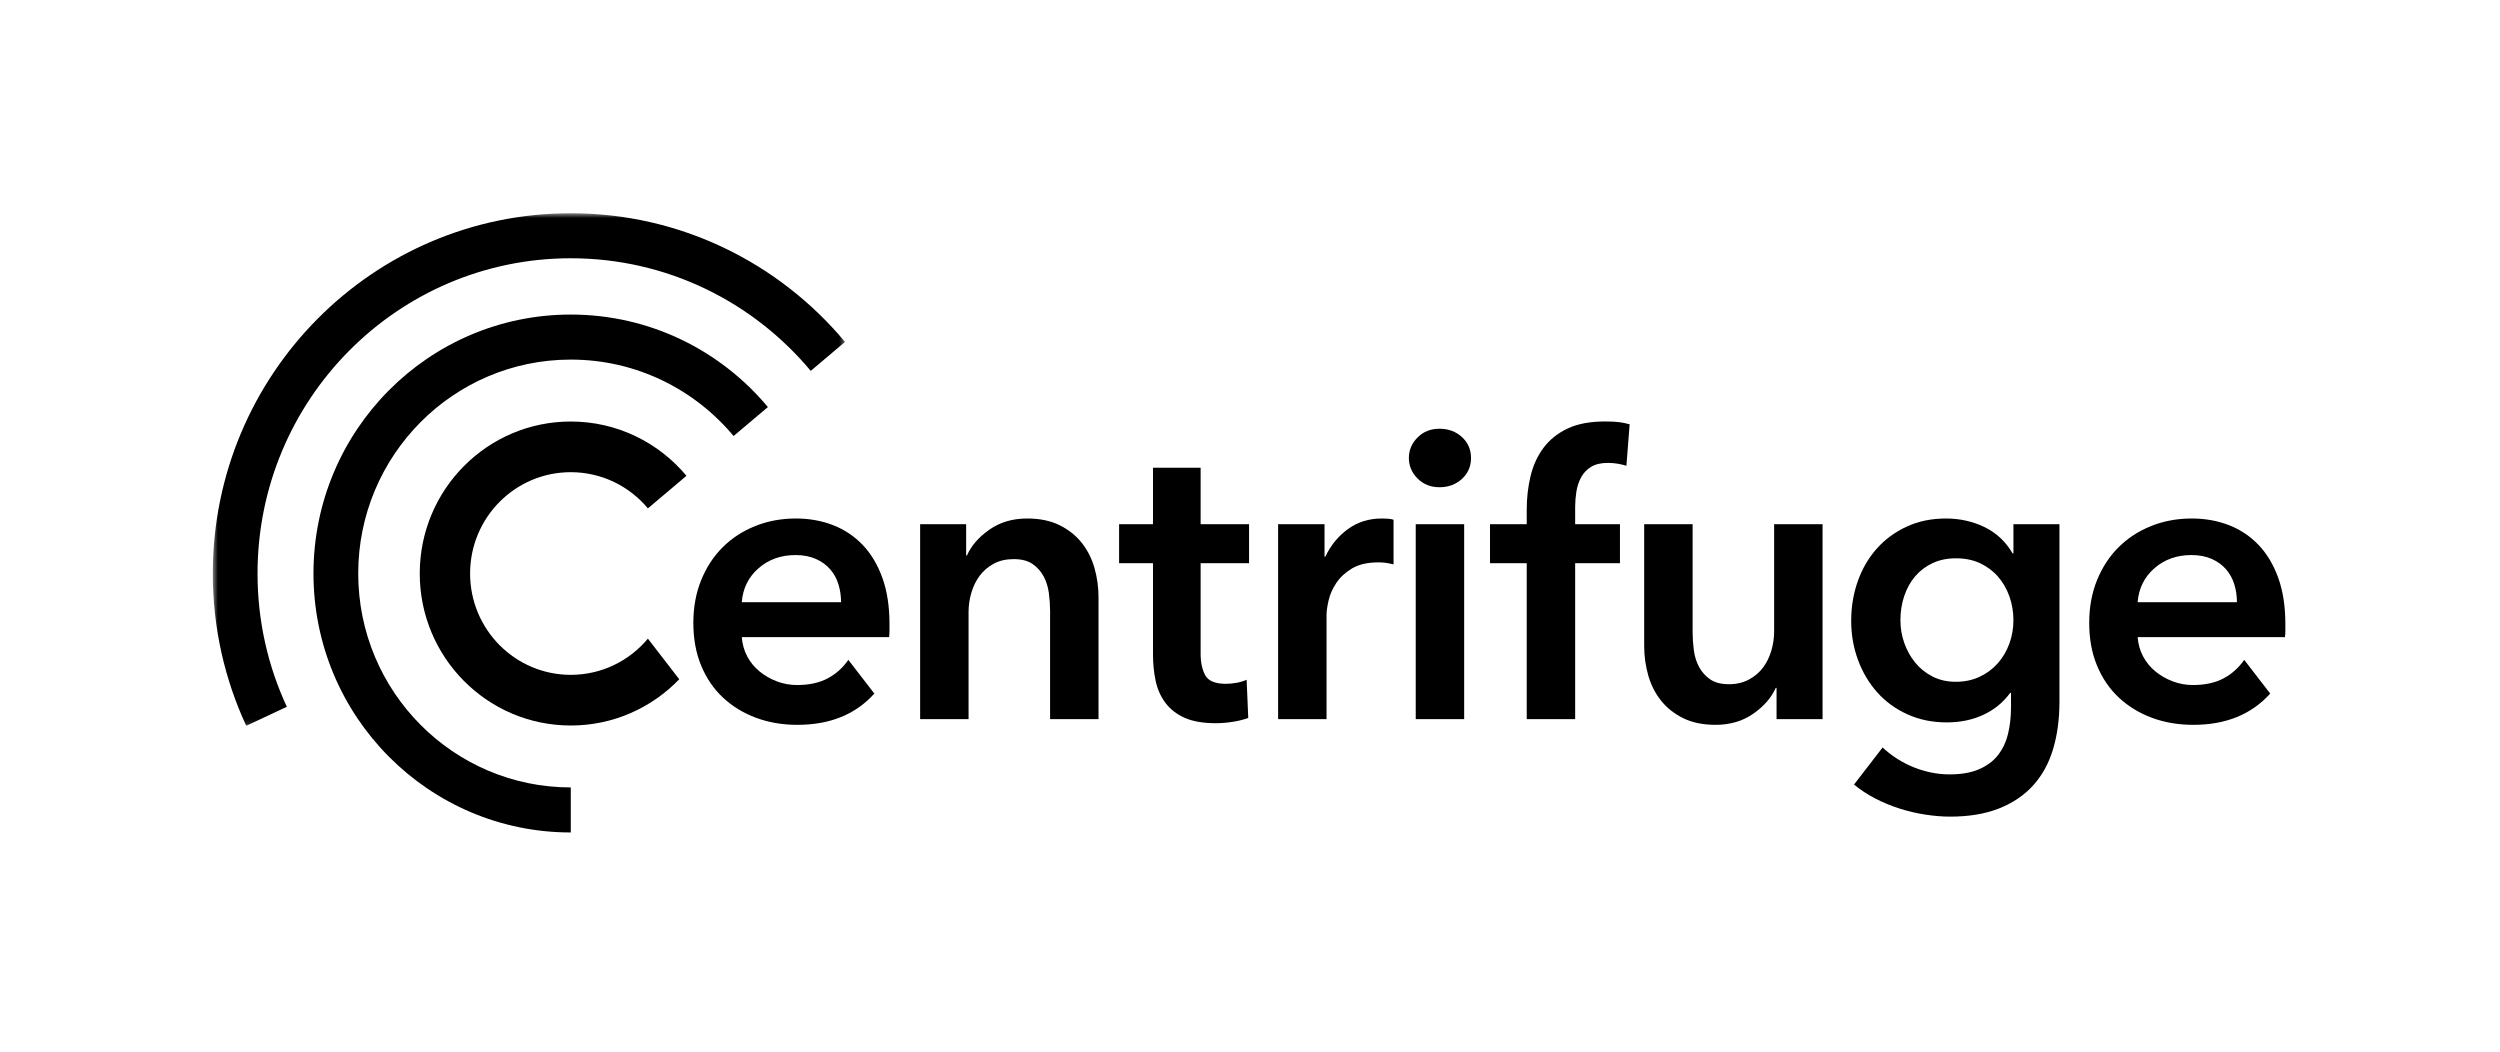
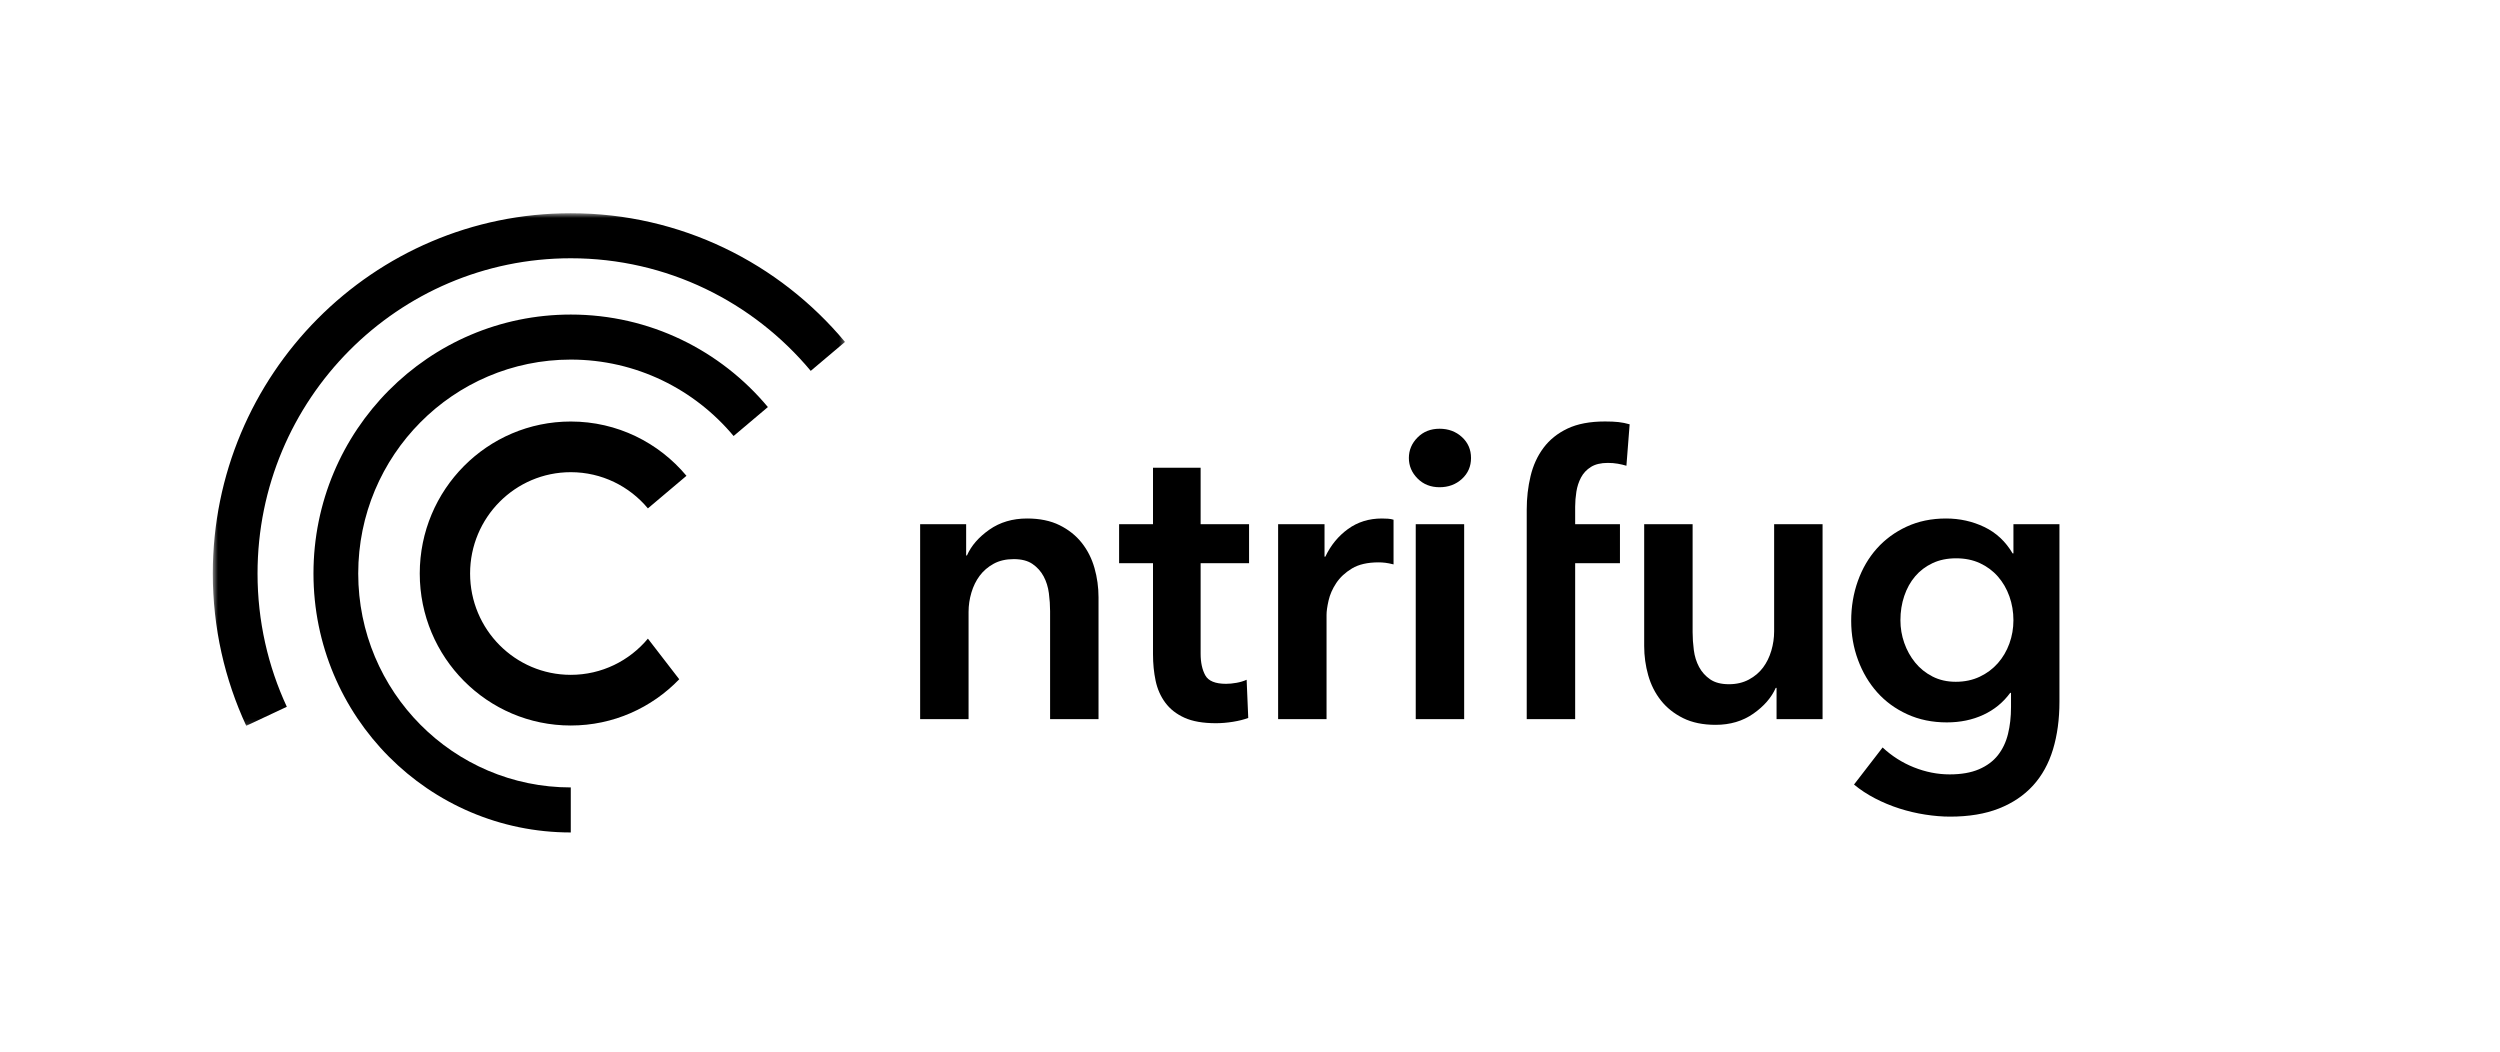
<svg xmlns="http://www.w3.org/2000/svg" width="499" height="210" viewBox="0 0 499 210" fill="none">
  <mask id="mask0_2471_7485" style="mask-type:alpha" maskUnits="userSpaceOnUse" x="42" y="42" width="127" height="103">
    <path fill-rule="evenodd" clip-rule="evenodd" d="M42.473 42.56H168.665V144.872H42.473V42.56Z" fill="white" />
  </mask>
  <g mask="url(#mask0_2471_7485)">
    <path fill-rule="evenodd" clip-rule="evenodd" d="M57.249 141.072C53.499 132.993 51.404 123.979 51.404 114.473C51.404 79.722 79.397 51.55 113.927 51.55C133.155 51.55 150.354 60.285 161.823 74.026L168.665 68.248C155.558 52.544 135.901 42.56 113.927 42.56C74.464 42.56 42.473 74.757 42.473 114.473C42.473 125.337 44.866 135.639 49.152 144.872L57.249 141.072Z" fill="black" />
  </g>
  <path fill-rule="evenodd" clip-rule="evenodd" d="M113.927 157.171C90.496 157.171 71.501 138.054 71.501 114.472C71.501 90.891 90.496 71.774 113.927 71.774C126.974 71.774 138.644 77.703 146.426 87.028L153.27 81.248C143.849 69.96 129.721 62.785 113.927 62.785C85.563 62.785 62.569 85.926 62.569 114.472C62.569 143.019 85.563 166.16 113.927 166.16V157.171Z" fill="black" />
  <path fill-rule="evenodd" clip-rule="evenodd" d="M129.322 127.473C125.635 131.89 120.108 134.698 113.928 134.698C102.829 134.698 93.831 125.643 93.831 114.473C93.831 103.303 102.829 94.248 113.928 94.248C120.108 94.248 125.635 97.056 129.322 101.473L137.019 94.973C131.489 88.347 123.198 84.135 113.928 84.135C97.279 84.135 83.783 97.718 83.783 114.473C83.783 131.228 97.279 144.811 113.928 144.811C122.423 144.811 130.095 141.271 135.575 135.581L129.322 127.473Z" fill="black" />
  <path fill-rule="evenodd" clip-rule="evenodd" d="M183.66 104.627H192.843V110.87H193.004C193.863 108.924 195.353 107.209 197.475 105.722C199.596 104.236 202.107 103.492 205.007 103.492C207.531 103.492 209.692 103.938 211.492 104.83C213.291 105.722 214.767 106.897 215.922 108.357C217.077 109.816 217.923 111.492 218.46 113.383C218.996 115.276 219.265 117.221 219.265 119.221V143.542H209.599V121.977C209.599 120.842 209.518 119.654 209.357 118.41C209.196 117.167 208.846 116.046 208.31 115.045C207.772 114.046 207.033 113.221 206.094 112.573C205.154 111.924 203.905 111.6 202.349 111.6C200.79 111.6 199.449 111.911 198.321 112.532C197.193 113.154 196.266 113.951 195.542 114.924C194.817 115.896 194.265 117.019 193.89 118.288C193.514 119.559 193.326 120.842 193.326 122.139V143.542H183.66V104.627Z" fill="black" />
  <path fill-rule="evenodd" clip-rule="evenodd" d="M223.373 112.412V104.629H230.139V93.359H239.645V104.629H249.312V112.412H239.645V130.491C239.645 132.221 239.953 133.653 240.571 134.788C241.188 135.923 242.571 136.49 244.72 136.49C245.365 136.49 246.062 136.423 246.814 136.288C247.566 136.153 248.237 135.951 248.829 135.679L249.15 143.3C248.291 143.625 247.27 143.881 246.09 144.071C244.907 144.259 243.78 144.354 242.706 144.354C240.128 144.354 238.034 143.99 236.423 143.26C234.811 142.53 233.535 141.531 232.596 140.26C231.656 138.991 231.012 137.531 230.663 135.882C230.313 134.234 230.139 132.464 230.139 130.572V112.412H223.373Z" fill="black" />
  <path fill-rule="evenodd" clip-rule="evenodd" d="M255.112 104.627H264.376V111.113H264.537C265.611 108.843 267.115 107.006 269.048 105.6C270.982 104.195 273.237 103.492 275.815 103.492C276.19 103.492 276.593 103.506 277.024 103.533C277.453 103.561 277.829 103.628 278.151 103.736V112.654C277.507 112.492 276.956 112.384 276.5 112.329C276.043 112.276 275.6 112.248 275.17 112.248C272.968 112.248 271.196 112.654 269.854 113.464C268.511 114.275 267.464 115.248 266.712 116.383C265.959 117.518 265.45 118.681 265.182 119.869C264.912 121.059 264.779 122.005 264.779 122.706V143.542H255.112V104.627Z" fill="black" />
  <path fill-rule="evenodd" clip-rule="evenodd" d="M282.581 143.544H292.247V104.629H282.581V143.544ZM281.211 91.413C281.211 89.846 281.788 88.482 282.943 87.319C284.098 86.157 285.561 85.576 287.334 85.576C289.106 85.576 290.596 86.131 291.805 87.238C293.013 88.346 293.617 89.739 293.617 91.413C293.617 93.089 293.013 94.481 291.805 95.588C290.596 96.697 289.106 97.251 287.334 97.251C285.561 97.251 284.098 96.67 282.943 95.507C281.788 94.346 281.211 92.981 281.211 91.413Z" fill="black" />
-   <path fill-rule="evenodd" clip-rule="evenodd" d="M304.735 112.411H297.405V104.628H304.735V101.718C304.735 99.395 304.989 97.165 305.501 95.029C306.01 92.895 306.87 91.016 308.078 89.395C309.287 87.773 310.884 86.49 312.871 85.544C314.857 84.599 317.355 84.125 320.363 84.125C321.437 84.125 322.337 84.165 323.062 84.247C323.787 84.328 324.524 84.477 325.277 84.693L324.633 92.962C324.095 92.8 323.518 92.666 322.901 92.557C322.283 92.449 321.624 92.395 320.927 92.395C319.53 92.395 318.402 92.666 317.544 93.205C316.684 93.746 316.026 94.449 315.57 95.313C315.113 96.178 314.805 97.125 314.644 98.151C314.483 99.178 314.402 100.178 314.402 101.15V104.628H323.343V112.411H314.402V143.543H304.735V112.411Z" fill="black" />
+   <path fill-rule="evenodd" clip-rule="evenodd" d="M304.735 112.411H297.405H304.735V101.718C304.735 99.395 304.989 97.165 305.501 95.029C306.01 92.895 306.87 91.016 308.078 89.395C309.287 87.773 310.884 86.49 312.871 85.544C314.857 84.599 317.355 84.125 320.363 84.125C321.437 84.125 322.337 84.165 323.062 84.247C323.787 84.328 324.524 84.477 325.277 84.693L324.633 92.962C324.095 92.8 323.518 92.666 322.901 92.557C322.283 92.449 321.624 92.395 320.927 92.395C319.53 92.395 318.402 92.666 317.544 93.205C316.684 93.746 316.026 94.449 315.57 95.313C315.113 96.178 314.805 97.125 314.644 98.151C314.483 99.178 314.402 100.178 314.402 101.15V104.628H323.343V112.411H314.402V143.543H304.735V112.411Z" fill="black" />
  <path fill-rule="evenodd" clip-rule="evenodd" d="M363.784 143.542H354.601V137.299H354.44C353.58 139.245 352.09 140.961 349.969 142.447C347.847 143.933 345.337 144.677 342.437 144.677C339.912 144.677 337.751 144.231 335.952 143.339C334.153 142.447 332.676 141.272 331.521 139.813C330.366 138.353 329.52 136.679 328.984 134.786C328.447 132.895 328.179 130.949 328.179 128.949V104.627H337.846V126.192C337.846 127.327 337.926 128.517 338.087 129.76C338.248 131.004 338.597 132.125 339.134 133.124C339.67 134.125 340.409 134.948 341.349 135.597C342.288 136.245 343.537 136.57 345.096 136.57C346.598 136.57 347.928 136.259 349.083 135.637C350.237 135.016 351.177 134.219 351.903 133.246C352.628 132.273 353.178 131.152 353.554 129.881C353.929 128.612 354.118 127.327 354.118 126.03V104.627H363.784V143.542Z" fill="black" />
-   <path fill-rule="evenodd" clip-rule="evenodd" d="M151.401 113.424C153.415 111.669 155.872 110.789 158.772 110.789C160.33 110.789 161.685 111.046 162.841 111.559C163.995 112.074 164.948 112.763 165.7 113.627C166.452 114.492 167.002 115.491 167.352 116.626C167.7 117.761 167.876 118.951 167.876 120.193H148.059C148.272 117.437 149.388 115.181 151.401 113.424ZM169.326 131.706C168.251 133.274 166.881 134.503 165.217 135.394C163.552 136.286 161.512 136.732 159.095 136.732C157.698 136.732 156.356 136.489 155.067 136.003C153.778 135.516 152.623 134.855 151.603 134.016C150.582 133.179 149.763 132.179 149.146 131.017C148.528 129.855 148.166 128.572 148.059 127.166H177.462C177.515 126.734 177.543 126.302 177.543 125.868V124.571C177.543 121.059 177.072 117.992 176.133 115.369C175.193 112.748 173.89 110.56 172.226 108.803C170.561 107.047 168.587 105.722 166.305 104.83C164.021 103.938 161.538 103.492 158.853 103.492C155.953 103.492 153.254 103.993 150.758 104.992C148.26 105.993 146.098 107.398 144.272 109.208C142.446 111.019 141.01 113.208 139.963 115.775C138.915 118.343 138.392 121.194 138.392 124.328C138.392 127.518 138.915 130.368 139.963 132.881C141.01 135.394 142.46 137.516 144.313 139.246C146.165 140.976 148.353 142.313 150.878 143.259C153.402 144.204 156.167 144.678 159.175 144.678C165.667 144.678 170.779 142.596 174.516 138.436L169.326 131.706Z" fill="black" />
-   <path fill-rule="evenodd" clip-rule="evenodd" d="M430.017 113.424C432.03 111.669 434.487 110.789 437.387 110.789C438.945 110.789 440.3 111.046 441.456 111.559C442.61 112.074 443.563 112.763 444.315 113.627C445.067 114.492 445.617 115.491 445.967 116.626C446.316 117.761 446.491 118.951 446.491 120.193H426.674C426.888 117.437 428.003 115.181 430.017 113.424ZM447.941 131.706C446.866 133.274 445.496 134.503 443.833 135.394C442.167 136.286 440.127 136.732 437.71 136.732C436.313 136.732 434.971 136.489 433.682 136.003C432.393 135.516 431.238 134.855 430.218 134.016C429.198 133.179 428.378 132.179 427.761 131.017C427.144 129.855 426.781 128.572 426.674 127.166H456.077C456.13 126.734 456.158 126.302 456.158 125.868V124.571C456.158 121.059 455.687 117.992 454.748 115.369C453.808 112.748 452.505 110.56 450.841 108.803C449.176 107.047 447.202 105.722 444.92 104.83C442.637 103.938 440.153 103.492 437.468 103.492C434.568 103.492 431.87 103.993 429.373 104.992C426.875 105.993 424.713 107.398 422.888 109.208C421.061 111.019 419.625 113.208 418.578 115.775C417.53 118.343 417.007 121.194 417.007 124.328C417.007 127.518 417.53 130.368 418.578 132.881C419.625 135.394 421.075 137.516 422.928 139.246C424.781 140.976 426.969 142.313 429.493 143.259C432.017 144.204 434.783 144.678 437.791 144.678C444.282 144.678 449.395 142.596 453.131 138.436L447.941 131.706Z" fill="black" />
  <path fill-rule="evenodd" clip-rule="evenodd" d="M401.075 128.448C400.537 129.93 399.772 131.236 398.779 132.367C397.784 133.498 396.576 134.4 395.154 135.074C393.73 135.748 392.133 136.084 390.361 136.084C388.641 136.084 387.098 135.734 385.729 135.033C384.359 134.333 383.204 133.403 382.265 132.245C381.325 131.088 380.599 129.78 380.09 128.326C379.579 126.872 379.325 125.365 379.325 123.801C379.325 122.078 379.579 120.462 380.09 118.953C380.599 117.444 381.325 116.138 382.265 115.034C383.204 113.929 384.359 113.054 385.729 112.408C387.098 111.762 388.669 111.438 390.441 111.438C392.213 111.438 393.797 111.762 395.194 112.408C396.59 113.054 397.784 113.943 398.779 115.074C399.772 116.206 400.537 117.525 401.075 119.033C401.611 120.542 401.88 122.132 401.88 123.801C401.88 125.418 401.611 126.967 401.075 128.448ZM401.881 104.627V110.464H401.72C400.323 108.087 398.443 106.33 396.081 105.195C393.717 104.06 391.167 103.492 388.428 103.492C385.528 103.492 382.91 104.033 380.574 105.114C378.238 106.196 376.25 107.655 374.612 109.492C372.974 111.33 371.713 113.492 370.826 115.977C369.94 118.464 369.498 121.113 369.498 123.923C369.498 126.679 369.953 129.288 370.867 131.746C371.779 134.206 373.054 136.355 374.693 138.191C376.331 140.029 378.331 141.489 380.695 142.569C383.057 143.65 385.689 144.191 388.589 144.191C391.274 144.191 393.705 143.686 395.88 142.676C398.055 141.666 399.839 140.206 401.237 138.294H401.398V141.142C401.398 143.095 401.196 144.885 400.794 146.513C400.391 148.139 399.718 149.551 398.78 150.744C397.839 151.937 396.577 152.872 394.993 153.551C393.409 154.229 391.462 154.568 389.153 154.568C386.737 154.568 384.346 154.094 381.983 153.149C379.682 152.228 377.611 150.909 375.769 149.194L370.061 156.595C371.296 157.621 372.692 158.541 374.25 159.352C375.807 160.162 377.432 160.837 379.124 161.378C380.816 161.918 382.533 162.324 384.28 162.594C386.024 162.864 387.675 163 389.234 163C392.992 163 396.242 162.459 398.981 161.378C401.72 160.296 403.988 158.77 405.788 156.798C407.587 154.824 408.916 152.419 409.776 149.582C410.634 146.745 411.065 143.569 411.065 140.056V104.627H401.881Z" fill="black" />
</svg>